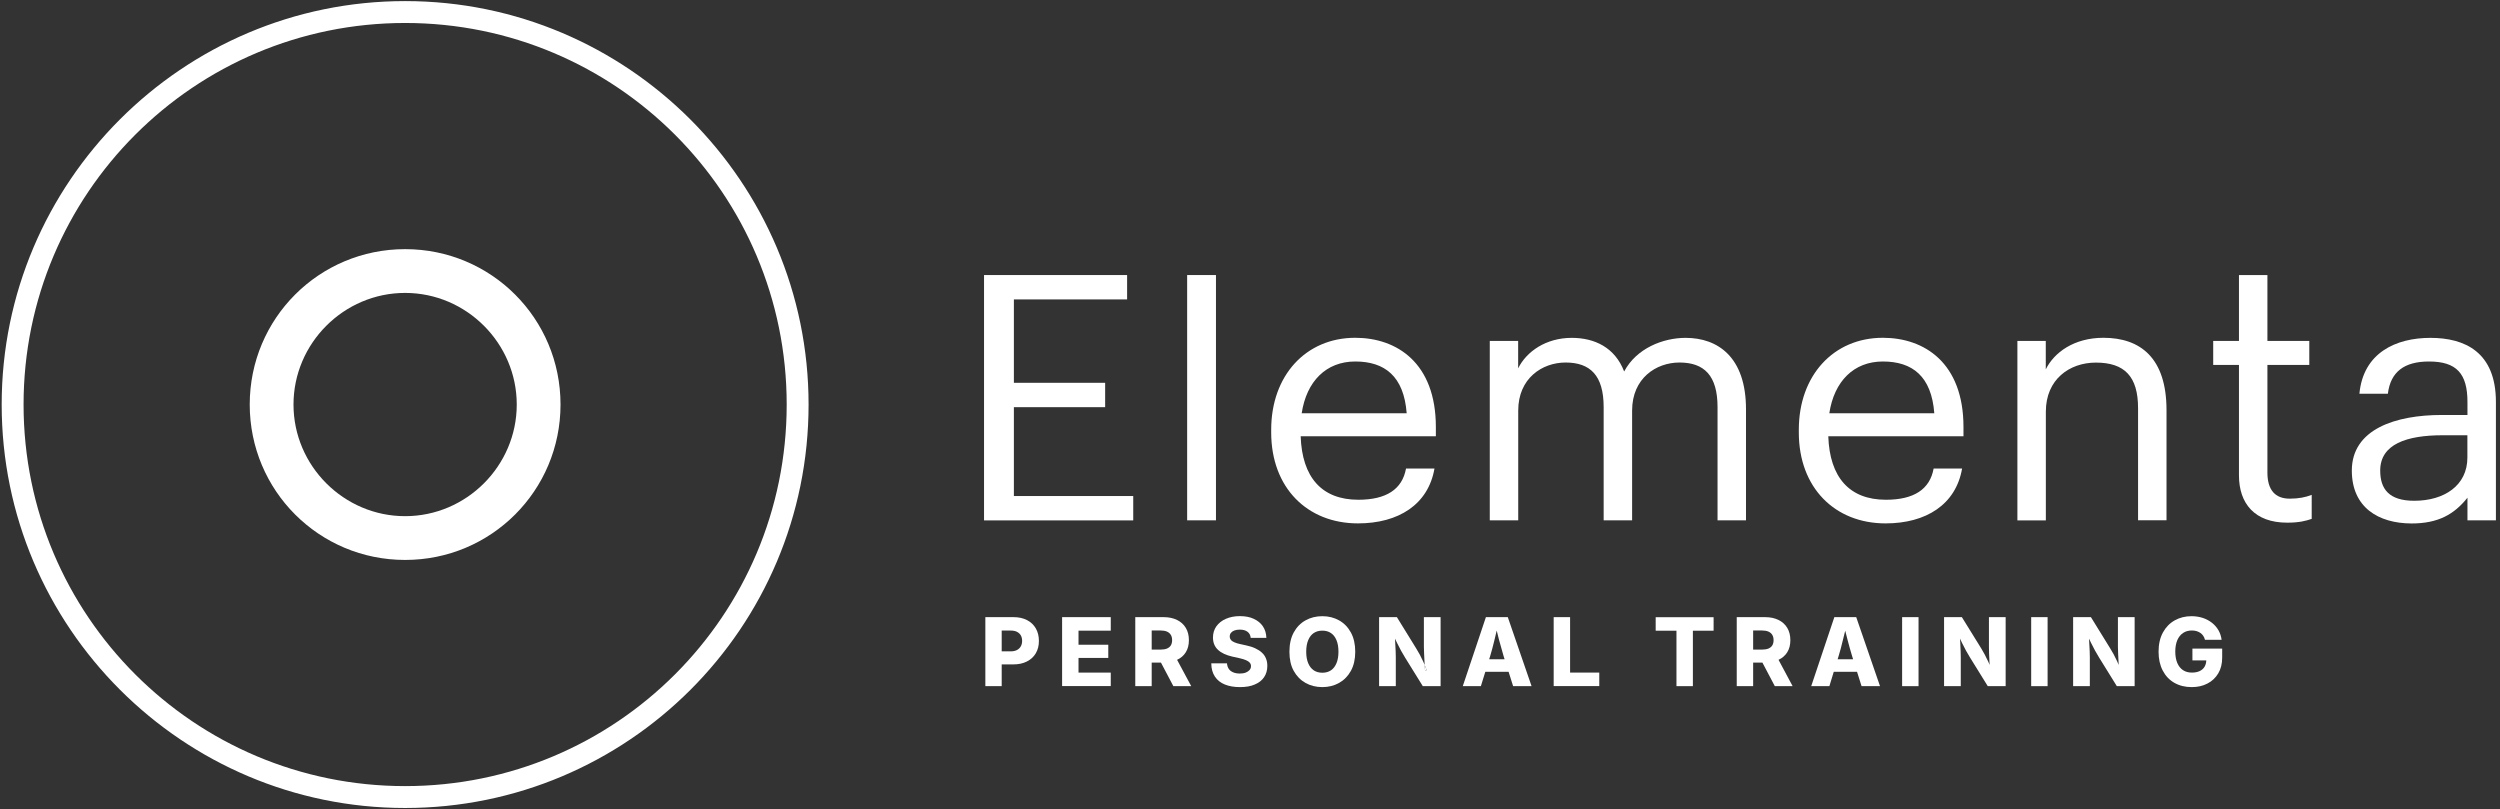
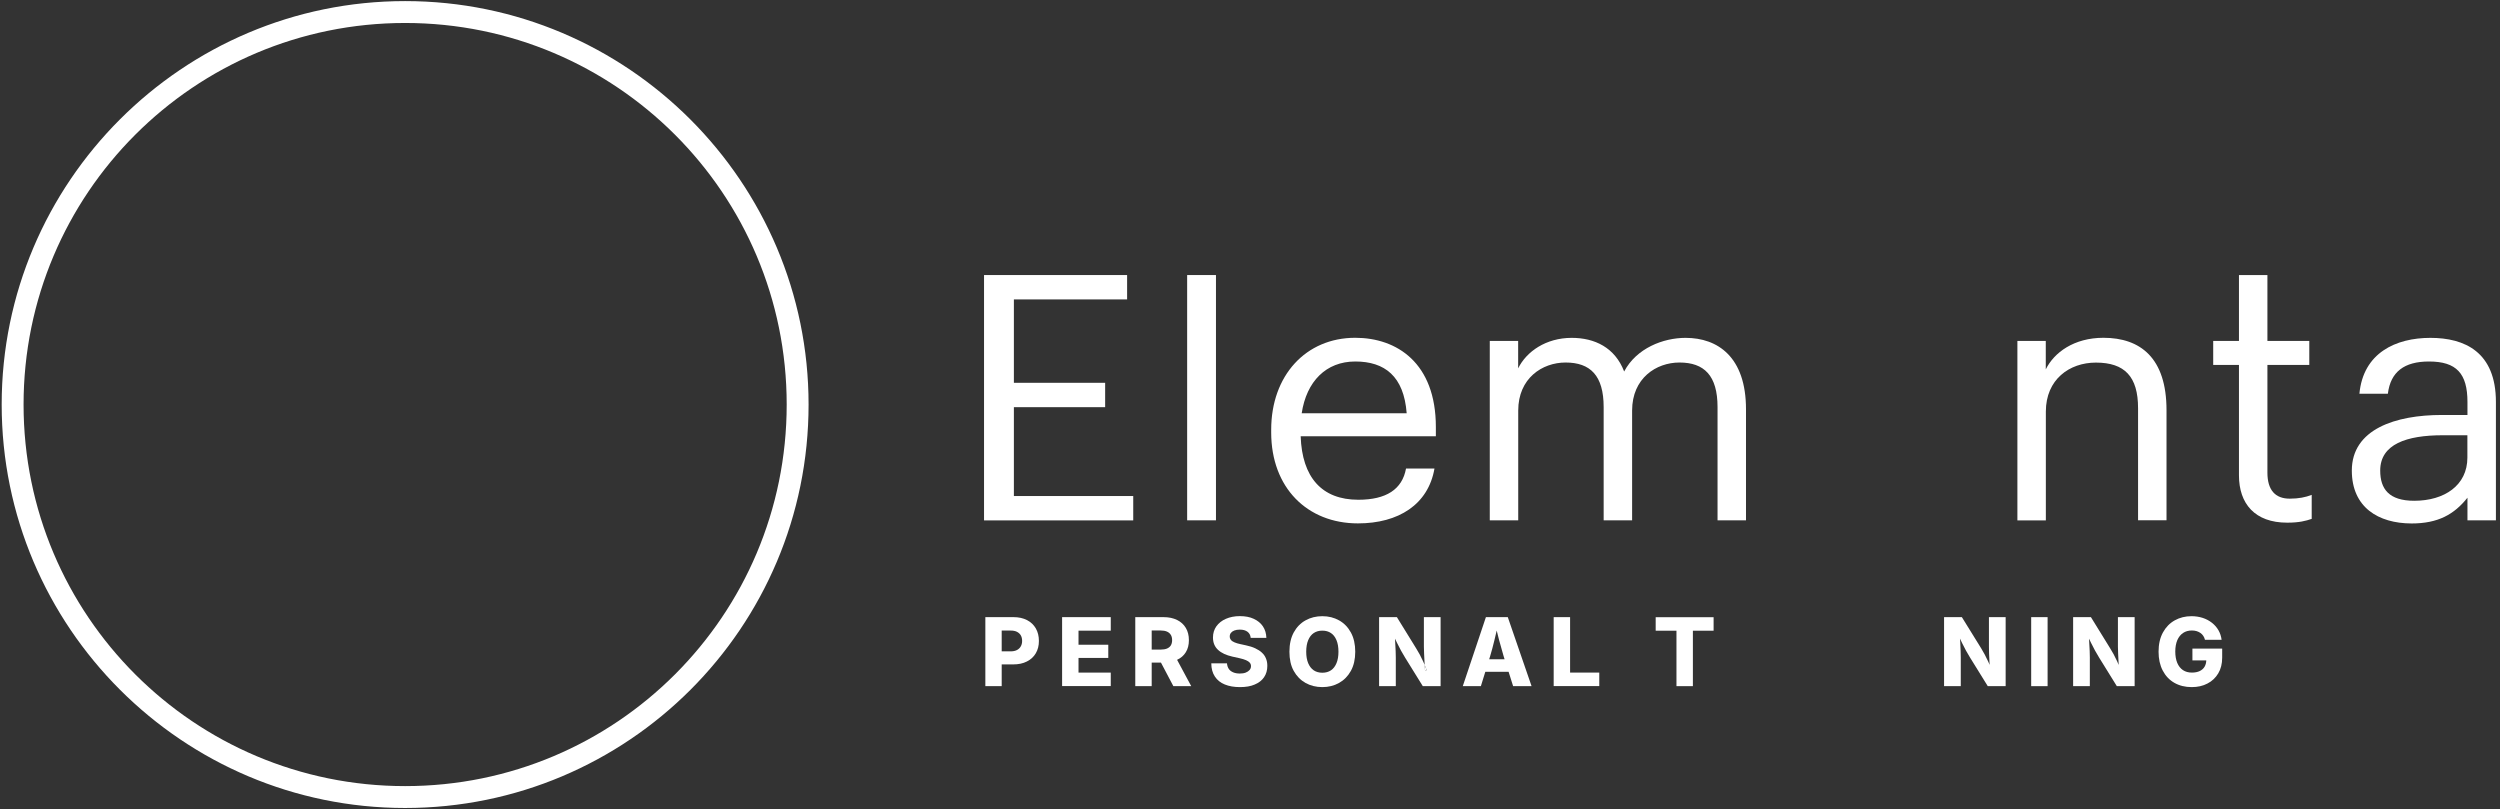
<svg xmlns="http://www.w3.org/2000/svg" version="1.0" id="Ebene_1" x="0px" y="0px" viewBox="0 0 342.67 110.91" enable-background="new 0 0 342.67 110.91" xml:space="preserve">
  <rect x="0" y="0" width="342.67" height="110.91" fill="#333333" stroke="none" />
-   <path fill="#FFFFFF" d="M76.83,55.45c0-11.8-9.5-21.3-21.3-21.3s-21.3,9.5-21.3,21.3s9.5,21.3,21.3,21.3S76.83,67.25,76.83,55.45z   M70.83,55.45c0,8.4-6.9,15.3-15.3,15.3s-15.3-6.9-15.3-15.3s6.9-15.3,15.3-15.3S70.83,47.05,70.83,55.45L70.83,55.45z" />
  <path fill="#FFFFFF" d="M110.83,55.45c0-30.5-24.8-55.3-55.3-55.3s-55.3,24.8-55.3,55.3s24.8,55.3,55.3,55.3  S110.83,86.05,110.83,55.45L110.83,55.45z M107.83,55.45c0,28.9-23.4,52.3-52.3,52.3s-52.3-23.4-52.3-52.3s23.4-52.3,52.3-52.3  S107.83,26.55,107.83,55.45L107.83,55.45z" />
  <g>
    <path fill="#FFFFFF" d="M134.88,37.7h19.61v3.34h-15.52v11.43h12.51v3.34h-12.51v12.18h16.36v3.34h-20.45V37.7z" />
    <path fill="#FFFFFF" d="M162.72,37.7h3.95v33.62h-3.95V37.7z" />
    <path fill="#FFFFFF" d="M174.24,59.28v-0.38c0-7.43,4.75-12.6,11.52-12.6c5.69,0,11.05,3.43,11.05,12.23v1.27h-18.53   c0.19,5.6,2.87,8.7,7.9,8.7c3.81,0,6.02-1.41,6.54-4.28h3.9c-0.85,4.94-4.94,7.52-10.49,7.52   C179.18,71.74,174.24,66.85,174.24,59.28z M192.81,56.65c-0.38-5.08-3.01-7.1-7.05-7.1c-4,0-6.68,2.73-7.34,7.1H192.81z" />
    <path fill="#FFFFFF" d="M204.19,46.73h3.9v3.76c1.13-2.3,3.81-4.18,7.34-4.18c3.15,0,5.92,1.32,7.19,4.61   c1.69-3.2,5.36-4.61,8.42-4.61c4.42,0,8.28,2.63,8.28,9.78v15.23h-3.9V55.8c0-4.33-1.83-6.11-5.22-6.11c-3.2,0-6.49,2.16-6.49,6.58   v15.05h-3.9V55.8c0-4.33-1.83-6.11-5.22-6.11c-3.2,0-6.49,2.16-6.49,6.58v15.05h-3.9V46.73z" />
-     <path fill="#FFFFFF" d="M246.56,59.28v-0.38c0-7.43,4.75-12.6,11.52-12.6c5.69,0,11.05,3.43,11.05,12.23v1.27H250.6   c0.19,5.6,2.87,8.7,7.9,8.7c3.81,0,6.02-1.41,6.54-4.28h3.9c-0.85,4.94-4.94,7.52-10.49,7.52   C251.5,71.74,246.56,66.85,246.56,59.28z M265.13,56.65c-0.38-5.08-3.01-7.1-7.05-7.1c-4,0-6.68,2.73-7.34,7.1H265.13z" />
    <path fill="#FFFFFF" d="M276.51,46.73h3.9v3.9c1.13-2.3,3.86-4.33,7.9-4.33c5.08,0,8.65,2.77,8.65,9.92v15.09h-3.9V55.95   c0-4.33-1.83-6.25-5.78-6.25c-3.62,0-6.86,2.3-6.86,6.72v14.91h-3.9V46.73z" />
    <path fill="#FFFFFF" d="M306.89,65.16V50.02h-3.53v-3.29h3.53V37.7h3.9v9.03h5.74v3.29h-5.74v14.76c0,2.4,1.08,3.57,3.06,3.57   c1.22,0,2.16-0.19,3.01-0.52v3.29c-0.8,0.28-1.74,0.52-3.34,0.52C309.05,71.65,306.89,69.02,306.89,65.16z" />
    <path fill="#FFFFFF" d="M322.36,64.5c0-5.69,6.02-7.62,12.32-7.62h3.53V55.1c0-3.9-1.5-5.55-5.27-5.55c-3.39,0-5.27,1.41-5.64,4.42   h-3.9c0.52-5.6,4.98-7.66,9.73-7.66c4.7,0,8.98,1.93,8.98,8.79v16.22h-3.9v-3.1c-1.83,2.3-4.04,3.53-7.66,3.53   C325.98,71.74,322.36,69.53,322.36,64.5z M338.2,62.72v-3.06h-3.39c-4.94,0-8.56,1.22-8.56,4.84c0,2.54,1.22,4.14,4.66,4.14   C335.05,68.64,338.2,66.53,338.2,62.72z" />
  </g>
  <g>
    <path fill="#FFFFFF" d="M141.98,86.14c-0.28-0.49-0.68-0.87-1.2-1.14c-0.52-0.27-1.14-0.41-1.85-0.41h-3.87v9.46h2.24v-2.98h1.57   c0.73,0,1.36-0.13,1.88-0.4c0.53-0.26,0.94-0.64,1.22-1.12c0.29-0.49,0.43-1.05,0.43-1.7C142.4,87.2,142.26,86.63,141.98,86.14z    M139.92,88.59c-0.12,0.22-0.3,0.39-0.53,0.51c-0.24,0.12-0.52,0.18-0.87,0.18h-1.22v-2.85h1.22c0.35,0,0.63,0.05,0.87,0.17   c0.23,0.12,0.41,0.28,0.53,0.49c0.12,0.21,0.18,0.47,0.18,0.76C140.1,88.13,140.04,88.38,139.92,88.59z" />
    <path fill="#FFFFFF" d="M145.58,94.05v-9.46h6.67v1.85h-4.42v1.93h4.08v1.81h-4.08v2.01h4.42v1.85H145.58z" />
    <path fill="#FFFFFF" d="M161.34,90.44c0.52-0.24,0.91-0.58,1.19-1.03c0.29-0.46,0.43-1.02,0.43-1.66c0-0.65-0.14-1.21-0.42-1.68   c-0.28-0.47-0.68-0.84-1.2-1.09c-0.52-0.26-1.13-0.39-1.85-0.39h-3.88v9.46h2.25v-3.23h1.27l1.7,3.23h2.45L161.34,90.44z    M157.86,86.42h1.23c0.34,0,0.63,0.05,0.86,0.15c0.23,0.1,0.41,0.25,0.53,0.45c0.12,0.19,0.18,0.44,0.18,0.73   c0,0.28-0.06,0.52-0.18,0.72c-0.12,0.19-0.3,0.33-0.53,0.43c-0.23,0.09-0.52,0.14-0.86,0.14h-1.23V86.42z" />
    <path fill="#FFFFFF" d="M169.96,94.18c-0.8,0-1.49-0.12-2.08-0.36s-1.04-0.6-1.36-1.09c-0.32-0.48-0.49-1.09-0.49-1.81h2.15   c0.02,0.3,0.11,0.56,0.25,0.77s0.35,0.36,0.61,0.47c0.26,0.11,0.56,0.16,0.9,0.16c0.31,0,0.58-0.04,0.81-0.13   c0.23-0.09,0.4-0.21,0.53-0.36s0.19-0.33,0.19-0.53c0-0.18-0.06-0.34-0.17-0.47c-0.11-0.13-0.28-0.24-0.51-0.34   s-0.52-0.19-0.88-0.27l-0.99-0.22c-0.84-0.19-1.5-0.49-1.96-0.92c-0.47-0.43-0.7-1-0.7-1.7c0-0.59,0.16-1.1,0.47-1.54   c0.32-0.44,0.75-0.78,1.3-1.02s1.19-0.37,1.91-0.37c0.74,0,1.38,0.12,1.91,0.37c0.54,0.25,0.96,0.59,1.26,1.04   c0.3,0.45,0.45,0.97,0.47,1.57h-2.15c-0.03-0.36-0.17-0.63-0.43-0.83s-0.61-0.3-1.06-0.3c-0.29,0-0.54,0.04-0.75,0.12   c-0.21,0.08-0.36,0.19-0.47,0.33c-0.11,0.14-0.16,0.3-0.16,0.49c0,0.19,0.06,0.34,0.17,0.48s0.28,0.24,0.49,0.33   c0.21,0.09,0.47,0.17,0.76,0.23l0.82,0.18c0.47,0.1,0.89,0.23,1.25,0.4c0.36,0.17,0.67,0.36,0.91,0.59   c0.25,0.23,0.44,0.49,0.56,0.8c0.13,0.3,0.19,0.64,0.19,1.02c0,0.6-0.15,1.12-0.45,1.56s-0.73,0.77-1.29,1   C171.43,94.07,170.75,94.18,169.96,94.18z" />
    <path fill="#FFFFFF" d="M181.25,94.18c-0.85,0-1.62-0.19-2.3-0.57c-0.68-0.38-1.22-0.93-1.62-1.65s-0.59-1.6-0.59-2.63   c0-1.04,0.2-1.92,0.59-2.64c0.4-0.73,0.93-1.28,1.62-1.66c0.68-0.38,1.45-0.57,2.3-0.57c0.85,0,1.61,0.19,2.29,0.57   c0.68,0.38,1.22,0.93,1.62,1.66c0.4,0.73,0.6,1.61,0.6,2.64c0,1.03-0.2,1.91-0.6,2.63c-0.4,0.72-0.94,1.27-1.62,1.65   C182.86,93.99,182.1,94.18,181.25,94.18z M181.25,92.21c0.46,0,0.85-0.11,1.18-0.33c0.33-0.22,0.58-0.55,0.76-0.98   c0.18-0.43,0.27-0.95,0.27-1.57c0-0.62-0.09-1.15-0.27-1.58s-0.43-0.76-0.76-0.98c-0.33-0.22-0.72-0.33-1.18-0.33   s-0.85,0.11-1.18,0.33c-0.33,0.22-0.58,0.55-0.76,0.98s-0.27,0.96-0.27,1.58c0,0.62,0.09,1.14,0.27,1.57   c0.18,0.43,0.43,0.75,0.76,0.98C180.4,92.1,180.8,92.21,181.25,92.21z" />
    <path fill="#FFFFFF" d="M195.28,91.15c0.01,0.3,0.04,0.58,0.05,0.83l0.22-0.14C195.46,91.6,195.37,91.37,195.28,91.15z" />
    <path fill="#FFFFFF" d="M197.46,84.59v9.46h-2.44l-2.43-3.92c-0.2-0.32-0.38-0.64-0.56-0.96c-0.18-0.32-0.36-0.67-0.54-1.05   c-0.09-0.18-0.18-0.37-0.28-0.58c0.01,0.19,0.02,0.38,0.03,0.56c0.03,0.42,0.05,0.81,0.06,1.16c0.01,0.36,0.02,0.64,0.02,0.87v3.92   h-2.29v-9.46h2.44l2.64,4.28c0.16,0.25,0.32,0.53,0.48,0.82c0.16,0.3,0.32,0.62,0.48,0.97c0.07,0.16,0.14,0.32,0.21,0.49   c0.01,0.3,0.04,0.58,0.05,0.83l0.22-0.14c-0.09-0.24-0.18-0.47-0.27-0.69c-0.01-0.1-0.01-0.2-0.02-0.31   c-0.03-0.42-0.05-0.83-0.06-1.22c-0.02-0.39-0.03-0.72-0.03-0.98v-4.05H197.46z" />
    <path fill="#FFFFFF" d="M206.67,84.59h-3l-3.17,9.46h2.48l0.61-1.97h3.19l0.62,1.97h2.53L206.67,84.59z M204.12,90.36l0.14-0.45   c0.2-0.68,0.4-1.41,0.58-2.17c0.1-0.42,0.21-0.86,0.31-1.31c0.12,0.45,0.22,0.89,0.33,1.31c0.2,0.76,0.41,1.48,0.61,2.17l0.14,0.45   H204.12z" />
    <path fill="#FFFFFF" d="M212.96,94.05v-9.46h2.25v7.6h4v1.85H212.96z" />
    <path fill="#FFFFFF" d="M226.94,86.45v-1.85h7.94v1.85h-2.84v7.6h-2.25v-7.6H226.94z" />
-     <path fill="#FFFFFF" d="M243.78,90.44c0.51-0.24,0.91-0.58,1.19-1.03c0.29-0.46,0.43-1.02,0.43-1.66c0-0.65-0.14-1.21-0.42-1.68   c-0.28-0.47-0.68-0.84-1.2-1.09c-0.52-0.26-1.13-0.39-1.85-0.39h-3.88v9.46h2.25v-3.23h1.27l1.7,3.23h2.44L243.78,90.44z    M240.3,86.42h1.22c0.35,0,0.63,0.05,0.87,0.15c0.23,0.1,0.41,0.25,0.53,0.45c0.12,0.19,0.18,0.44,0.18,0.73   c0,0.28-0.06,0.52-0.18,0.72c-0.12,0.19-0.3,0.33-0.53,0.43c-0.24,0.09-0.52,0.14-0.87,0.14h-1.22V86.42z" />
-     <path fill="#FFFFFF" d="M254.43,84.59h-3l-3.17,9.46h2.49l0.6-1.97h3.19l0.62,1.97h2.53L254.43,84.59z M251.88,90.36l0.14-0.45   c0.21-0.68,0.4-1.41,0.58-2.17c0.1-0.42,0.21-0.85,0.32-1.29c0.11,0.44,0.22,0.87,0.33,1.29c0.2,0.76,0.4,1.48,0.61,2.17l0.14,0.45   H251.88z" />
-     <path fill="#FFFFFF" d="M262.97,84.59v9.46h-2.25v-9.46H262.97z" />
    <path fill="#FFFFFF" d="M274.91,84.59v9.46h-2.45l-2.43-3.92c-0.19-0.32-0.38-0.64-0.56-0.96c-0.17-0.32-0.36-0.67-0.54-1.05   c-0.09-0.18-0.18-0.38-0.28-0.59c0.01,0.19,0.03,0.38,0.04,0.57c0.02,0.42,0.04,0.81,0.05,1.16c0.02,0.36,0.02,0.64,0.02,0.87v3.92   h-2.29v-9.46h2.44l2.65,4.28c0.15,0.25,0.31,0.53,0.47,0.82c0.16,0.3,0.32,0.62,0.48,0.97c0.07,0.15,0.14,0.31,0.21,0.47   c-0.01-0.09-0.01-0.19-0.02-0.29c-0.02-0.42-0.04-0.83-0.06-1.22c-0.02-0.39-0.02-0.72-0.02-0.98v-4.05H274.91z" />
    <path fill="#FFFFFF" d="M280.66,84.59v9.46h-2.25v-9.46H280.66z" />
    <path fill="#FFFFFF" d="M292.59,84.59v9.46h-2.44l-2.43-3.92c-0.2-0.32-0.38-0.64-0.56-0.96c-0.18-0.32-0.36-0.67-0.54-1.05   c-0.09-0.18-0.18-0.37-0.28-0.58c0.01,0.19,0.02,0.38,0.03,0.56c0.03,0.42,0.05,0.81,0.06,1.16c0.01,0.36,0.02,0.64,0.02,0.87v3.92   h-2.29v-9.46h2.44l2.64,4.28c0.16,0.25,0.32,0.53,0.48,0.82c0.16,0.3,0.32,0.62,0.48,0.97c0.07,0.15,0.14,0.31,0.2,0.48   c0-0.1-0.01-0.2-0.01-0.3c-0.02-0.42-0.04-0.83-0.06-1.22c-0.02-0.39-0.03-0.72-0.03-0.98v-4.05H292.59z" />
    <path fill="#FFFFFF" d="M300.41,94.18c-0.91,0-1.7-0.2-2.38-0.59c-0.68-0.39-1.21-0.95-1.59-1.68c-0.38-0.73-0.57-1.59-0.57-2.58   c0-1.03,0.2-1.91,0.6-2.64c0.4-0.73,0.94-1.28,1.62-1.66c0.68-0.38,1.45-0.57,2.29-0.57c0.54,0,1.06,0.08,1.53,0.23   s0.9,0.38,1.27,0.67c0.37,0.29,0.67,0.63,0.9,1.03s0.37,0.84,0.43,1.31h-2.28c-0.05-0.2-0.12-0.38-0.23-0.54   c-0.11-0.16-0.23-0.29-0.39-0.4s-0.33-0.19-0.52-0.25c-0.2-0.06-0.41-0.09-0.65-0.09c-0.47,0-0.87,0.11-1.21,0.34   c-0.34,0.23-0.6,0.55-0.79,0.98c-0.18,0.43-0.28,0.95-0.28,1.56s0.09,1.13,0.27,1.56s0.44,0.76,0.78,0.99s0.75,0.34,1.23,0.34   c0.42,0,0.78-0.07,1.07-0.21s0.52-0.34,0.67-0.6s0.23-0.56,0.23-0.91l0.44,0.05h-2.34V88.9h4.08v1.25c0,0.83-0.18,1.55-0.54,2.15   c-0.36,0.6-0.85,1.07-1.48,1.39C301.95,94.02,301.23,94.18,300.41,94.18z" />
  </g>
</svg>